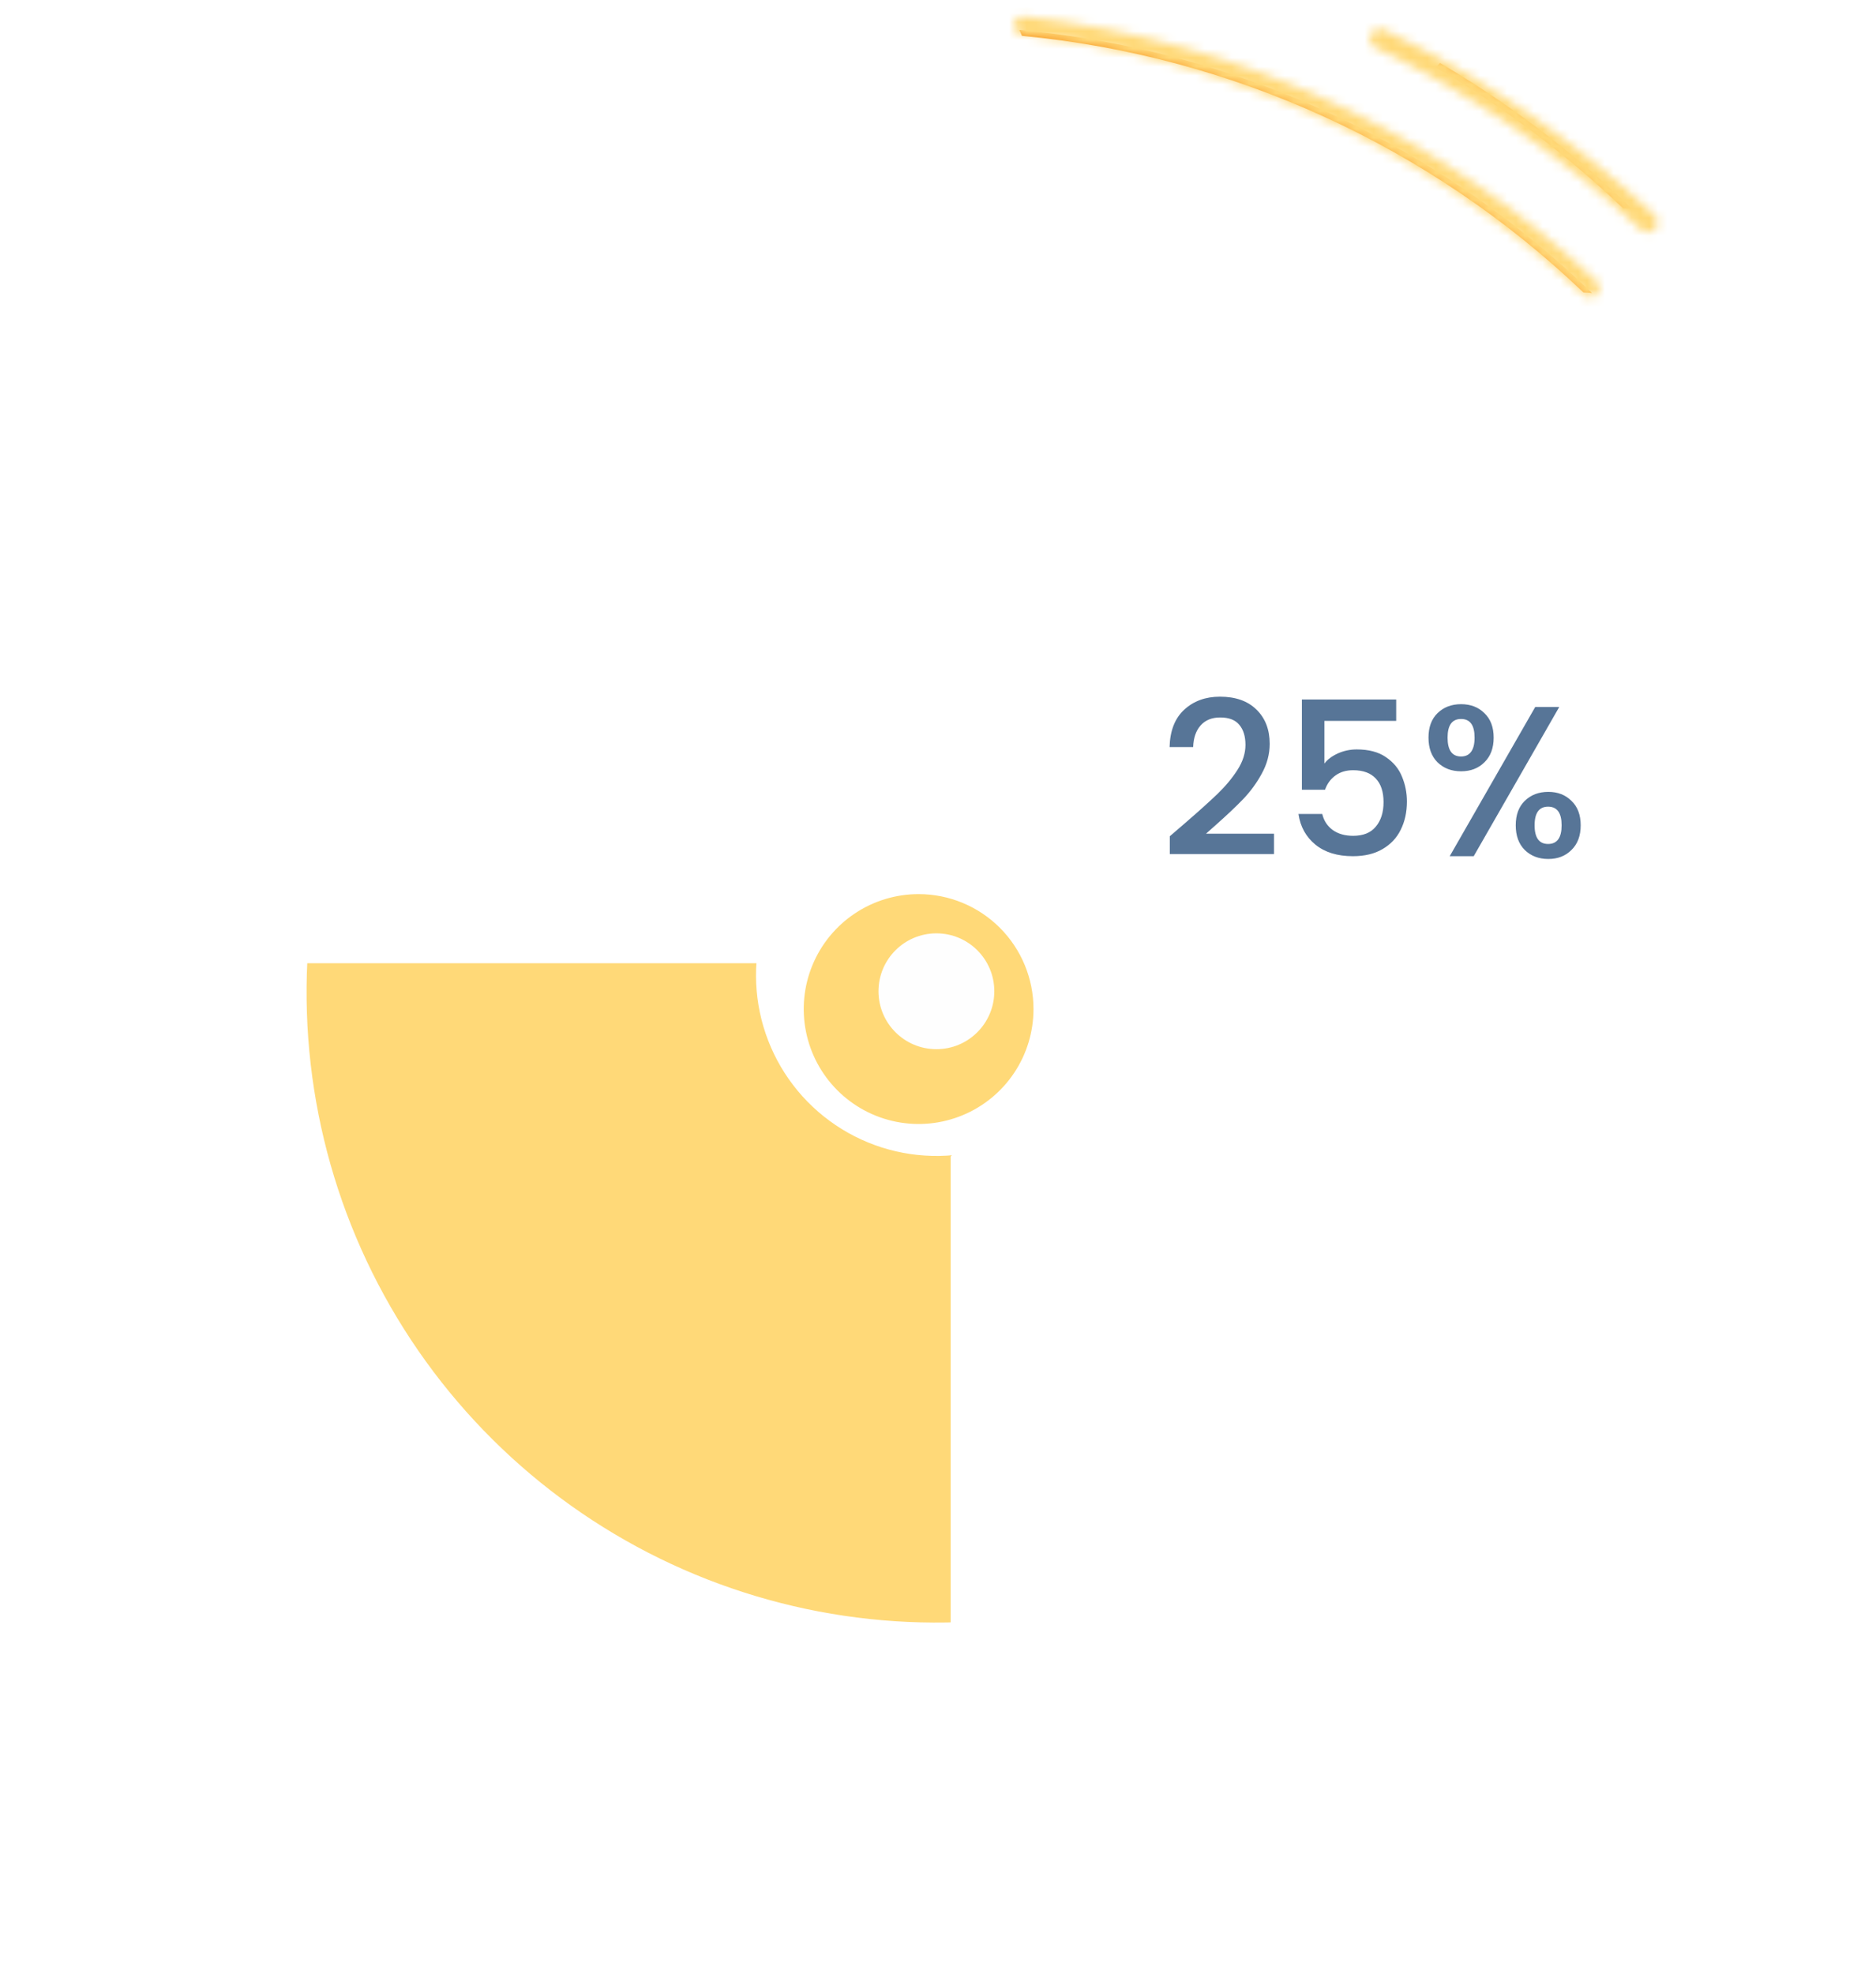
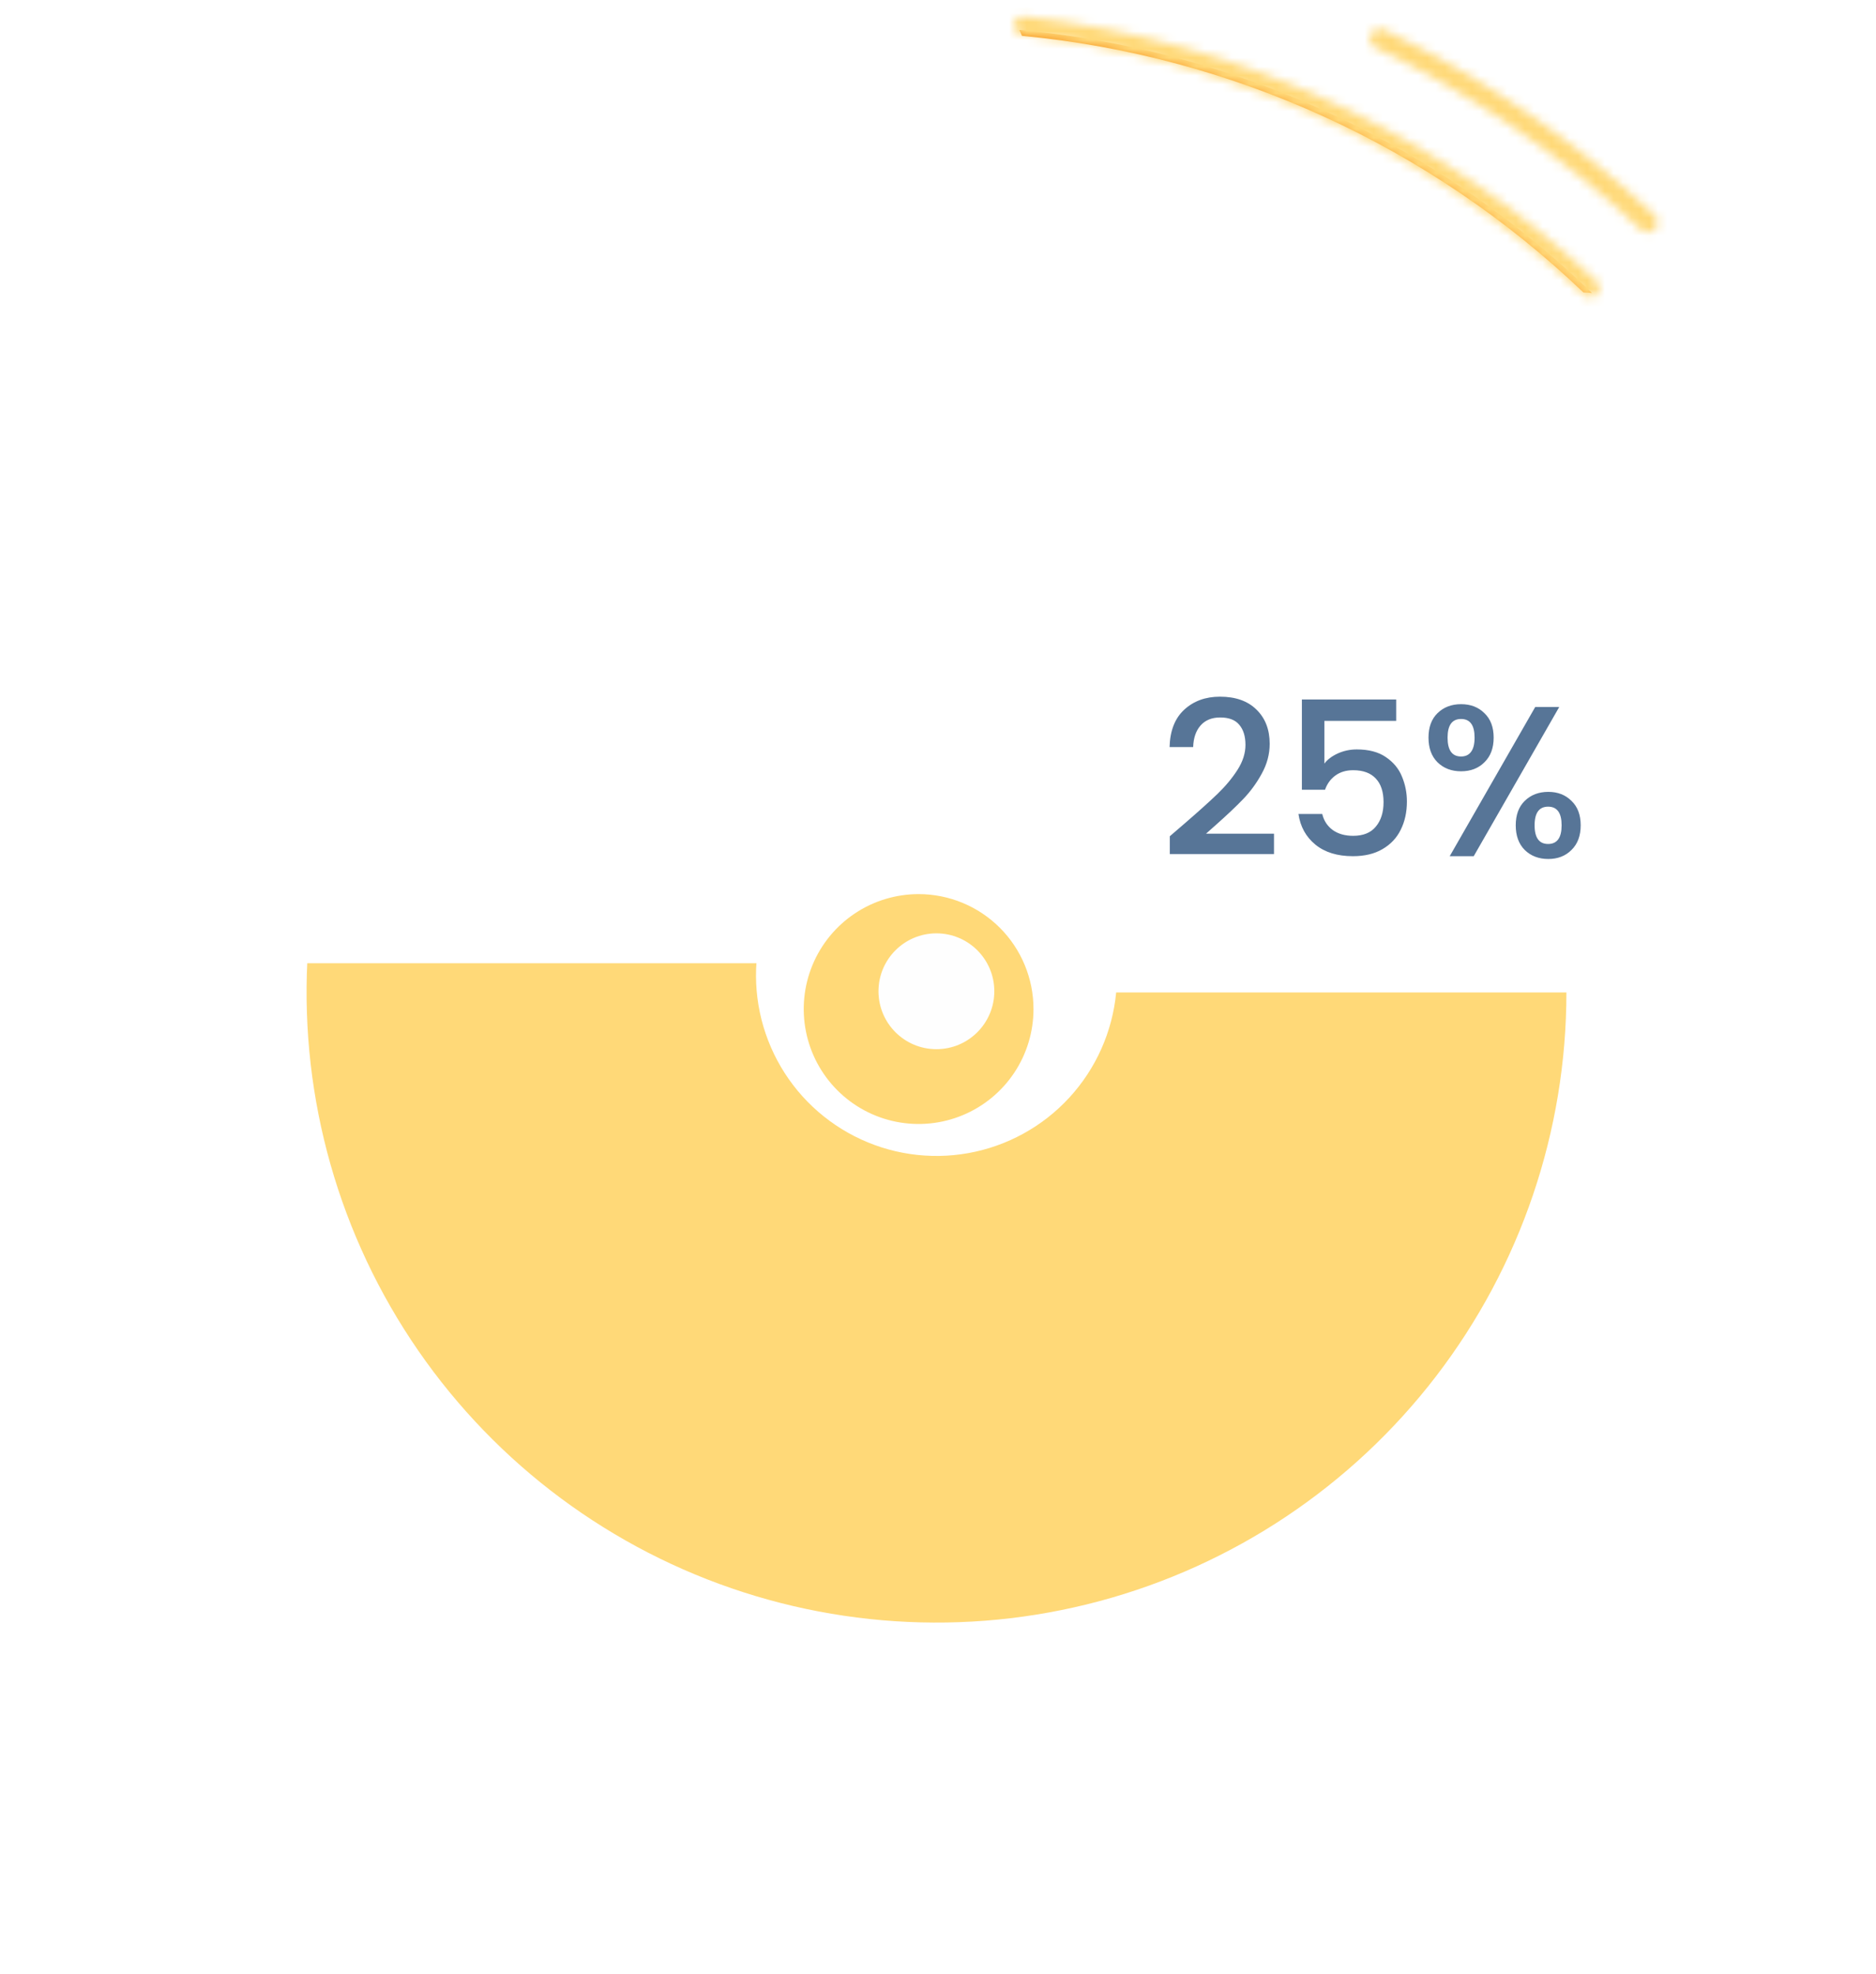
<svg xmlns="http://www.w3.org/2000/svg" width="211" height="222" viewBox="0 0 211 222" fill="none">
  <g clip-path="url(#clip0_3676_5959)">
    <g filter="url(#filter0_d_3676_5959)">
      <path d="M199.7 109.672C199.7 161.796 157.454 204.052 105.336 204.052C53.226 204.052 10.976 161.796 10.976 109.672C10.976 57.547 53.226 15.29 105.336 15.29C157.454 15.29 199.7 57.547 199.7 109.672Z" fill="white" />
    </g>
    <g style="mix-blend-mode:multiply" opacity="0.3">
      <path d="M20.071 22.599V22.601C20.089 22.582 20.11 22.563 20.133 22.542C20.113 22.562 20.089 22.581 20.071 22.599Z" fill="#662D91" />
    </g>
    <path d="M125.539 111.599C125.12 116.011 123.269 120.165 120.268 123.427C117.268 126.689 113.282 128.879 108.921 129.663C104.559 130.447 100.061 129.782 96.113 127.769C92.165 125.756 88.983 122.507 87.054 118.516C85.126 114.526 84.555 110.014 85.43 105.669C86.305 101.323 88.578 97.384 91.901 94.452C95.224 91.519 99.415 89.755 103.834 89.429C108.254 89.102 112.659 90.231 116.376 92.643L140.838 50.266C127.338 42.447 111.636 39.302 96.167 41.32C80.698 43.338 66.327 50.407 55.285 61.429C44.243 72.451 37.146 86.81 35.096 102.278C33.047 117.747 36.158 133.459 43.948 146.978C51.738 160.497 63.771 171.066 78.18 177.046C92.589 183.025 108.569 184.081 123.639 180.049C138.709 176.017 152.027 167.122 161.527 154.746C171.027 142.369 176.178 127.202 176.18 111.599H125.539Z" fill="url(#paint0_linear_3676_5959)" />
    <path d="M55.26 35.745H150.065L121.473 96.943H96.894L92.376 108.315H29.27L55.26 35.745Z" fill="white" />
-     <path d="M106.926 130.049L123.738 111.591L134.514 105.471H179.8L177.815 165.359L106.926 188.671L106.926 130.049Z" fill="white" />
    <path style="mix-blend-mode:multiply" d="M96.279 119.384C94.519 117.55 93.341 115.235 92.895 112.732C92.448 110.23 92.753 107.651 93.77 105.321C94.787 102.991 96.471 101.015 98.61 99.642C100.749 98.268 103.246 97.559 105.787 97.603C108.329 97.648 110.8 98.445 112.889 99.892C114.978 101.34 116.592 103.374 117.527 105.738C118.462 108.102 118.675 110.69 118.141 113.176C117.607 115.661 116.349 117.933 114.526 119.704C113.307 120.882 111.868 121.808 110.291 122.429C108.714 123.05 107.031 123.355 105.336 123.325C103.642 123.295 101.969 122.932 100.415 122.256C98.861 121.579 97.456 120.603 96.279 119.384Z" fill="url(#paint1_radial_3676_5959)" />
    <path d="M119.241 109.202C119.242 111.758 118.484 114.257 117.064 116.383C115.644 118.508 113.626 120.165 111.265 121.143C108.904 122.122 106.306 122.378 103.8 121.879C101.293 121.381 98.991 120.15 97.183 118.342C95.376 116.535 94.145 114.232 93.647 111.725C93.148 109.218 93.404 106.619 94.382 104.257C95.36 101.895 97.016 99.877 99.141 98.457C101.266 97.036 103.764 96.278 106.32 96.278C109.747 96.278 113.033 97.64 115.456 100.064C117.88 102.487 119.241 105.774 119.241 109.202Z" fill="white" />
    <g filter="url(#filter1_d_3676_5959)">
      <path d="M119.241 109.466C119.241 112.022 118.484 114.521 117.064 116.646C115.644 118.772 113.626 120.428 111.265 121.406C108.904 122.385 106.306 122.64 103.799 122.142C101.293 121.643 98.99 120.412 97.183 118.605C95.376 116.797 94.145 114.494 93.647 111.987C93.148 109.48 93.404 106.881 94.382 104.52C95.36 102.158 97.016 100.139 99.141 98.719C101.266 97.299 103.764 96.541 106.32 96.541C109.747 96.541 113.033 97.903 115.457 100.327C117.88 102.751 119.241 106.038 119.241 109.466Z" fill="#FFD978" />
    </g>
    <path d="M104.942 110.07H107.67L106.306 105.921L104.942 110.07Z" fill="url(#paint2_linear_3676_5959)" />
    <g filter="url(#filter2_i_3676_5959)">
      <circle cx="106.32" cy="109.466" r="6.513" fill="#FEFEFE" />
    </g>
    <path d="M150.594 13.207V13.22C139.288 7.842 127.119 4.508 114.651 3.373C114.754 3.587 114.85 3.805 114.938 4.029C138.632 6.278 160.877 16.442 178.089 32.884C178.411 32.89 178.732 32.91 179.052 32.947C171.028 25.193 161.844 18.737 151.832 13.813" fill="url(#paint3_linear_3676_5959)" />
-     <path d="M161.961 7.084C161.803 7.252 161.639 7.412 161.473 7.57C169.091 12.021 176.166 17.344 182.556 23.43C182.899 23.436 183.242 23.458 183.583 23.497C177.051 17.188 169.793 11.679 161.961 7.084Z" fill="url(#paint4_linear_3676_5959)" />
    <path d="M133.307 92.54C134.85 91.206 136.064 90.113 136.948 89.261C137.848 88.393 138.595 87.493 139.19 86.561C139.785 85.629 140.082 84.697 140.082 83.764C140.082 82.8 139.849 82.044 139.383 81.498C138.933 80.951 138.217 80.678 137.237 80.678C136.289 80.678 135.549 80.984 135.019 81.594C134.505 82.189 134.231 82.993 134.199 84.005H131.547C131.595 82.173 132.142 80.775 133.187 79.81C134.247 78.83 135.59 78.34 137.213 78.34C138.965 78.34 140.331 78.822 141.312 79.786C142.308 80.751 142.806 82.036 142.806 83.644C142.806 84.801 142.509 85.918 141.914 86.995C141.336 88.056 140.637 89.012 139.817 89.864C139.013 90.7 137.984 91.672 136.731 92.781L135.646 93.746H143.289V96.036H131.571V94.035L133.307 92.54ZM157.035 81.064H148.958V85.862C149.296 85.412 149.794 85.034 150.453 84.729C151.128 84.423 151.843 84.271 152.599 84.271C153.949 84.271 155.042 84.56 155.878 85.138C156.73 85.717 157.332 86.448 157.686 87.332C158.056 88.217 158.24 89.149 158.24 90.129C158.24 91.319 158.007 92.38 157.541 93.312C157.091 94.228 156.408 94.951 155.492 95.482C154.592 96.012 153.483 96.277 152.165 96.277C150.413 96.277 149.006 95.843 147.945 94.975C146.885 94.107 146.25 92.958 146.041 91.528H148.717C148.894 92.283 149.288 92.886 149.898 93.336C150.509 93.77 151.273 93.987 152.189 93.987C153.33 93.987 154.182 93.641 154.744 92.95C155.323 92.259 155.612 91.343 155.612 90.202C155.612 89.044 155.323 88.16 154.744 87.549C154.166 86.923 153.314 86.609 152.189 86.609C151.401 86.609 150.734 86.81 150.188 87.212C149.657 87.598 149.271 88.128 149.03 88.803H146.427V78.653H157.035V81.064ZM160.668 82.945C160.668 81.771 161.005 80.855 161.68 80.196C162.371 79.521 163.255 79.183 164.332 79.183C165.409 79.183 166.285 79.521 166.96 80.196C167.651 80.855 167.997 81.771 167.997 82.945C167.997 84.118 167.651 85.042 166.96 85.717C166.285 86.392 165.409 86.73 164.332 86.73C163.255 86.73 162.371 86.392 161.68 85.717C161.005 85.042 160.668 84.118 160.668 82.945ZM175.375 79.497L165.755 96.277H163.055L172.674 79.497H175.375ZM164.332 80.847C163.32 80.847 162.813 81.546 162.813 82.945C162.813 84.359 163.32 85.066 164.332 85.066C164.815 85.066 165.184 84.897 165.441 84.56C165.715 84.206 165.851 83.668 165.851 82.945C165.851 81.546 165.345 80.847 164.332 80.847ZM170.48 92.805C170.48 91.632 170.818 90.716 171.493 90.057C172.184 89.382 173.068 89.044 174.145 89.044C175.206 89.044 176.074 89.382 176.749 90.057C177.44 90.716 177.786 91.632 177.786 92.805C177.786 93.979 177.44 94.903 176.749 95.578C176.074 96.253 175.206 96.591 174.145 96.591C173.068 96.591 172.184 96.253 171.493 95.578C170.818 94.903 170.48 93.979 170.48 92.805ZM174.121 90.708C173.108 90.708 172.602 91.407 172.602 92.805C172.602 94.204 173.108 94.903 174.121 94.903C175.134 94.903 175.64 94.204 175.64 92.805C175.64 91.407 175.134 90.708 174.121 90.708Z" fill="#577597" />
    <mask id="path-14-inside-1_3676_5959" fill="white">
      <path d="M114.049 2.783C114.106 2.22 114.61 1.81 115.172 1.872C139.299 4.542 161.904 14.988 179.573 31.633C179.984 32.021 179.998 32.67 179.606 33.078C179.214 33.487 178.566 33.499 178.154 33.111C160.815 16.784 138.637 6.535 114.965 3.911C114.403 3.849 113.992 3.347 114.049 2.783Z" />
    </mask>
    <path d="M114.049 2.783C114.106 2.22 114.61 1.81 115.172 1.872C139.299 4.542 161.904 14.988 179.573 31.633C179.984 32.021 179.998 32.67 179.606 33.078C179.214 33.487 178.566 33.499 178.154 33.111C160.815 16.784 138.637 6.535 114.965 3.911C114.403 3.849 113.992 3.347 114.049 2.783Z" stroke="#FFD978" stroke-width="4" mask="url(#path-14-inside-1_3676_5959)" />
    <mask id="path-15-inside-2_3676_5959" fill="white">
      <path d="M154.186 3.879C154.448 3.322 155.112 3.082 155.667 3.349C166.812 8.713 177.075 15.743 186.102 24.199C186.551 24.62 186.567 25.326 186.142 25.772C185.717 26.217 185.011 26.233 184.562 25.812C175.709 17.523 165.646 10.629 154.718 5.368C154.163 5.101 153.924 4.437 154.186 3.879Z" />
    </mask>
    <path d="M154.186 3.879C154.448 3.322 155.112 3.082 155.667 3.349C166.812 8.713 177.075 15.743 186.102 24.199C186.551 24.62 186.567 25.326 186.142 25.772C185.717 26.217 185.011 26.233 184.562 25.812C175.709 17.523 165.646 10.629 154.718 5.368C154.163 5.101 153.924 4.437 154.186 3.879Z" stroke="#FFD978" stroke-width="4" mask="url(#path-15-inside-2_3676_5959)" />
  </g>
  <defs>
    <filter id="filter0_d_3676_5959" x="-2.024" y="6.29" width="224.725" height="224.763" filterUnits="userSpaceOnUse" color-interpolation-filters="sRGB">
      <feFlood flood-opacity="0" result="BackgroundImageFix" />
      <feColorMatrix in="SourceAlpha" type="matrix" values="0 0 0 0 0 0 0 0 0 0 0 0 0 0 0 0 0 0 127 0" result="hardAlpha" />
      <feOffset dx="5" dy="9" />
      <feGaussianBlur stdDeviation="9" />
      <feComposite in2="hardAlpha" operator="out" />
      <feColorMatrix type="matrix" values="0 0 0 0 0.22 0 0 0 0 0.08 0 0 0 0 0.48 0 0 0 0.03 0" />
      <feBlend mode="normal" in2="BackgroundImageFix" result="effect1_dropShadow_3676_5959" />
      <feBlend mode="normal" in="SourceGraphic" in2="effect1_dropShadow_3676_5959" result="shape" />
    </filter>
    <filter id="filter1_d_3676_5959" x="86.398" y="96.541" width="33.843" height="33.849" filterUnits="userSpaceOnUse" color-interpolation-filters="sRGB">
      <feFlood flood-opacity="0" result="BackgroundImageFix" />
      <feColorMatrix in="SourceAlpha" type="matrix" values="0 0 0 0 0 0 0 0 0 0 0 0 0 0 0 0 0 0 127 0" result="hardAlpha" />
      <feOffset dx="-3" dy="4" />
      <feGaussianBlur stdDeviation="2" />
      <feComposite in2="hardAlpha" operator="out" />
      <feColorMatrix type="matrix" values="0 0 0 0 1 0 0 0 0 0.851 0 0 0 0 0.471 0 0 0 0.18 0" />
      <feBlend mode="normal" in2="BackgroundImageFix" result="effect1_dropShadow_3676_5959" />
      <feBlend mode="normal" in="SourceGraphic" in2="effect1_dropShadow_3676_5959" result="shape" />
    </filter>
    <filter id="filter2_i_3676_5959" x="98.807" y="102.953" width="14.026" height="15.025" filterUnits="userSpaceOnUse" color-interpolation-filters="sRGB">
      <feFlood flood-opacity="0" result="BackgroundImageFix" />
      <feBlend mode="normal" in="SourceGraphic" in2="BackgroundImageFix" result="shape" />
      <feColorMatrix in="SourceAlpha" type="matrix" values="0 0 0 0 0 0 0 0 0 0 0 0 0 0 0 0 0 0 127 0" result="hardAlpha" />
      <feOffset dx="-1" dy="2" />
      <feGaussianBlur stdDeviation="2" />
      <feComposite in2="hardAlpha" operator="arithmetic" k2="-1" k3="1" />
      <feColorMatrix type="matrix" values="0 0 0 0 1 0 0 0 0 0.851 0 0 0 0 0.471 0 0 0 0.3 0" />
      <feBlend mode="normal" in2="shape" result="effect1_innerShadow_3676_5959" />
    </filter>
    <linearGradient id="paint0_linear_3676_5959" x1="34.498" y1="111.597" x2="176.18" y2="111.597" gradientUnits="userSpaceOnUse">
      <stop offset="0.086" stop-color="#FFD978" />
      <stop offset="1" stop-color="#FFD978" />
    </linearGradient>
    <radialGradient id="paint1_radial_3676_5959" cx="0" cy="0" r="1" gradientUnits="userSpaceOnUse" gradientTransform="translate(105.509 110.418) rotate(135.825) scale(12.871 12.941)">
      <stop stop-color="#A6A8AB" />
      <stop offset="0.264" stop-color="#C1C2C4" />
      <stop offset="0.753" stop-color="#EEEEEF" />
      <stop offset="1" stop-color="white" />
    </radialGradient>
    <linearGradient id="paint2_linear_3676_5959" x1="97.896" y1="117.089" x2="113.561" y2="101.427" gradientUnits="userSpaceOnUse">
      <stop offset="0.145" stop-color="#F15A24" />
      <stop offset="1" stop-color="#F18C68" />
    </linearGradient>
    <linearGradient id="paint3_linear_3676_5959" x1="114.651" y1="18.16" x2="179.052" y2="18.16" gradientUnits="userSpaceOnUse">
      <stop offset="0.086" stop-color="#F7931E" />
      <stop offset="1" stop-color="#FFA640" />
    </linearGradient>
    <linearGradient id="paint4_linear_3676_5959" x1="114.944" y1="15.29" x2="183.583" y2="15.29" gradientUnits="userSpaceOnUse">
      <stop offset="0.086" stop-color="#F7931E" />
      <stop offset="1" stop-color="#FFA640" />
    </linearGradient>
    <clipPath id="clip0_3676_5959">
      <rect width="211" height="221" fill="white" transform="translate(0 0.82)" />
    </clipPath>
  </defs>
</svg>